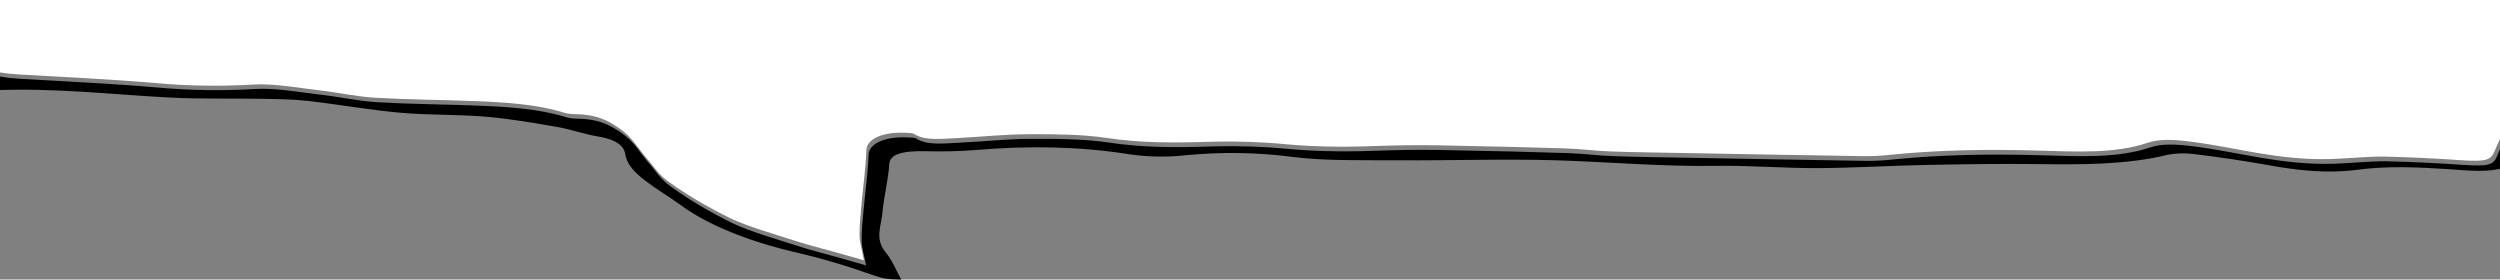
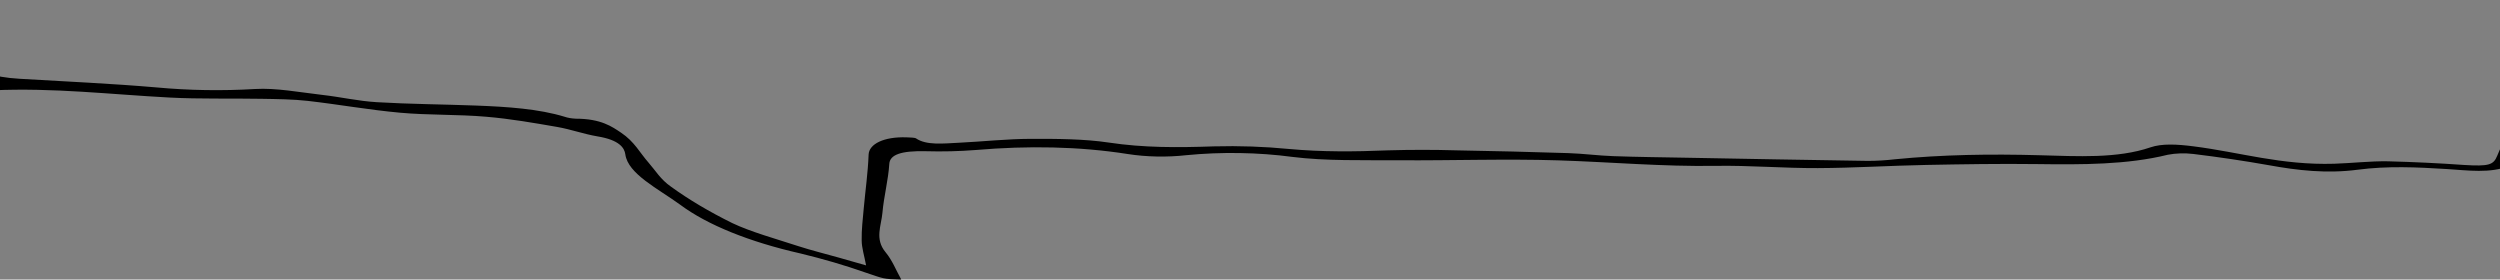
<svg xmlns="http://www.w3.org/2000/svg" width="778" height="87" viewBox="0 0 778 87">
  <rect x="0" y="0" width="778" height="87" fill="#808080" stroke="none" />
  <g fill="none" transform="matrix(-1 0 0 1 869 -189)">
    <path fill="#000" d="M588.524,276 C590.25,272.921 591.245,270.118 593.443,267.453 C596.831,263.364 594.751,259.281 594.385,255.207 C593.953,250.133 592.566,245.069 592.252,240 C592.069,237.157 588.654,235.886 580.962,236.059 C575.707,236.211 570.421,236.082 565.263,235.675 C549.107,234.305 533.303,234.542 518.023,236.936 C512.249,237.843 505.82,237.97 499.825,237.295 C488.934,236.226 477.44,236.411 466.832,237.827 C456.549,239.128 444.683,238.812 433.498,238.877 C417.04,238.99 400.491,238.384 384.151,238.901 C367.811,239.418 351.72,240.872 335.014,240.615 C324.548,240.443 313.86,241.364 303.289,241.315 C292.051,241.266 280.853,240.546 269.602,240.33 C258.351,240.113 246.682,239.916 235.248,240.064 C220.962,240.251 207.029,240.28 194.392,237.162 C191.945,236.682 189.089,236.592 186.464,236.911 C178.448,237.887 170.605,239.054 162.981,240.404 C154.033,242.039 144.914,243.079 135.338,241.822 C125.997,240.596 116.827,241.029 107.617,241.601 C100.722,242.024 94.299,243.024 87.993,240.64 C83.61,239 77.135,238.177 72.451,236.61 C68.88,235.423 66.669,233.655 63.817,232.177 C63.304,231.83 62.588,231.532 61.724,231.305 C50.865,229.335 43.827,225.955 37.351,222.266 C34.983,220.911 30.705,220.034 27.304,218.931 C26.087,218.532 24.086,218.162 23.876,217.694 C22.333,214.113 20.697,210.522 19.952,206.906 C18.944,201.98 18.944,197.053 18.055,192.167 C17.44,188.763 15.883,185.383 15.085,181.979 C14.509,179.561 14.666,177.117 14.182,174.699 C13.528,171.452 12.586,168.211 11.749,164.969 C11.486,164.576 11.329,164.173 11.278,163.767 C13.227,157.363 9.97,151.112 7.537,144.812 C5.472,138.922 6.082,132.944 9.342,127.132 C10.807,124.358 10.99,121.491 11.867,118.673 C12.429,116.831 13.986,114.974 13.711,113.151 C13.162,109.427 11.932,105.703 10.415,102.013 C9.983,100.959 7.55,100.043 6.15,99.023 C1.61,95.732 1.558,92.24 2.225,88.629 C3.376,83.033 4.711,77.407 4.331,71.811 C3.9,65.56 1.362,59.333 0.407,53.092 C0.04,50.855 2.081,48.574 1.937,46.323 C1.636,41.85 0.007,37.382 0.007,32.914 C-0.086,28.92 0.79,24.931 2.631,20.998 C4.515,17.259 8.452,13.663 11.566,9.904 C17.819,14.101 50.813,22.219 58.257,21.338 C55.824,17.16 48.066,14.441 39.301,12.283 C32.171,10.549 25.263,8.889 20.069,6.318 C18.866,5.722 16.576,5.436 14.287,4.889 L11.671,7.761 C10.166,5.658 8.492,3.697 7.563,1.687 C7.327,1.195 9.237,0.14 10.585,0.022 C12.207,-0.116 14.339,0.421 16.132,0.751 C18.434,1.18 20.593,2.091 22.856,2.111 C36.292,2.234 49.74,2.007 63.163,2.195 C77.436,2.397 91.669,2.968 105.929,3.278 C111.044,3.392 116.199,3.195 121.34,3.209 C123.281,3.239 125.207,3.349 127.083,3.539 C136.672,4.387 146.314,5.175 155.864,6.165 C161.508,6.724 166.987,7.496 172.217,8.471 C184.698,10.879 197.152,11.313 211.176,10.372 C223.801,9.53 237.145,10.323 250.096,10.003 C270.439,9.51 290.168,11.136 310.171,11.879 C316.515,12.116 323.044,11.589 329.506,11.544 C335.681,11.5 341.49,11.49 347.678,12.673 C352.073,13.51 359.046,12.973 364.41,12.416 C370.415,11.796 375.491,11.51 381.901,12.214 C389.136,13.012 397.247,12.707 404.991,12.791 C407.346,12.82 409.884,12.407 412.043,12.618 C423.817,13.756 435.84,14.811 447.365,16.313 C456.523,17.51 465.445,18.717 475.335,19.032 C497.575,19.747 519.815,20.909 542.055,21.668 C552.194,22.013 562.451,21.791 572.655,21.914 C577.168,21.968 581.655,22.264 586.156,22.431 C603.438,23.077 620.68,23.865 638.001,24.308 C653.7,24.707 669.582,24.308 685.098,25.042 C696.872,25.609 708.109,25.333 719.635,24.875 C723.049,24.742 726.856,25.367 730.232,25.884 C738.186,27.096 745.8,28.668 753.937,29.658 C758.803,30.249 764.403,29.963 769.636,30.175 C772.252,30.279 776.347,30.288 777.236,30.88 C783.32,34.944 794.544,35.89 804.448,37.692 C811.957,39.057 819.244,40.604 826.688,42.062 C827.624,42.268 828.633,42.424 829.684,42.525 C841.589,43.417 841.602,43.431 842.282,47.835 C842.897,51.885 843.525,55.934 844.323,59.978 C844.964,63.235 845.199,66.535 846.808,69.727 C848.849,73.806 852.238,77.786 854.815,81.831 C858.213,86.972 859.718,92.265 859.289,97.56 C858.543,105.117 859.289,112.713 860.139,120.279 C860.885,126.585 862.664,132.876 864.3,139.161 C864.888,141.467 866.981,143.728 867.361,146.033 C868.106,150.649 868.996,155.304 868.263,159.905 C867.456,164.915 868.424,169.943 871.142,174.856 C872.45,177.157 873.065,179.502 873.758,181.837 C874.399,183.807 874.713,185.837 875.249,187.832 C875.655,189.354 877.133,190.935 876.466,192.374 C874.059,197.492 876.767,202.32 879.58,207.305 C881.006,209.842 885.022,213.068 877.892,215.566 C875.995,216.231 873.3,217.197 871.272,217.108 C852.381,216.246 834.485,218.399 816.17,219.359 C806.803,219.852 797.148,219.576 787.637,219.748 C782.823,219.832 777.825,219.876 773.246,220.394 C763.552,221.497 754.277,223.192 744.465,224.078 C735.779,224.867 726.425,224.571 717.686,225.33 C710.098,225.97 702.824,227.261 695.681,228.492 C691.22,229.266 687.518,230.689 683.031,231.448 C676.241,232.566 674.658,235.034 674.396,237.054 C673.572,243.128 664.231,247.689 657.311,252.719 C648.864,258.994 635.898,264.247 619.895,267.877 C612.814,269.588 606.158,271.537 600.01,273.699 C593.887,275.759 594.188,275.872 588.524,276 Z M79.62,195.29 C80.706,196.723 81.779,198.162 82.878,199.595 C83.257,200.088 84.186,200.655 83.99,201.098 C81.949,204.637 81.467,208.278 82.564,211.876 C83.676,216.034 84.474,220.206 85.991,224.339 C87.614,228.734 90.073,233.083 91.865,237.473 C93.03,240.349 94.482,240.798 102.122,240.34 C109.98,239.785 117.917,239.404 125.893,239.197 C131.413,239.108 136.999,239.778 142.586,239.955 C159.135,240.448 171.838,236.384 186.398,234.537 C191.514,233.881 196.197,233.63 199.756,234.847 C210.091,238.389 222.466,237.625 234.267,237.31 C249.586,236.877 264.552,237.113 279.401,238.576 C282.082,238.892 284.872,239.058 287.682,239.069 C306.547,238.788 325.398,238.433 344.25,238.083 C351.838,237.941 359.452,237.862 367.013,237.591 C371.684,237.423 376.249,236.803 380.92,236.65 C392.511,236.276 404.119,235.988 415.745,235.788 C422.825,235.581 429.937,235.581 437.017,235.788 C447.483,236.216 457.53,236.31 467.891,235.359 C475.503,234.615 483.386,234.343 491.23,234.551 C502.52,234.941 513.052,235.009 524.028,233.354 C531.367,232.246 540.132,232.177 548.256,232.207 C555.726,232.231 563.157,233.059 570.64,233.423 C575.454,233.655 580.727,234.28 583.945,232.059 C584.285,231.817 585.881,231.778 586.914,231.739 C593.953,231.502 598.558,233.817 598.689,237.113 C598.898,242.704 599.696,248.29 600.206,253.862 C600.494,257.162 600.913,260.463 600.847,263.759 C600.847,266.123 600.049,268.483 599.474,271.586 C603.398,270.448 605.766,269.768 608.121,269.123 C612.242,267.961 616.572,266.896 620.445,265.635 C627.561,263.315 635.372,261.162 641.128,258.419 C648.314,254.865 654.678,251.086 660.149,247.123 C663.472,244.817 664.951,242.133 667.175,239.611 C669.935,236.482 671.518,233.113 675.717,230.295 C678.491,228.438 681.945,225.931 689.833,225.936 C691.123,225.876 692.331,225.666 693.287,225.335 C701.359,222.871 711.053,222.221 720.917,221.847 C731.174,221.458 741.548,221.408 751.7,220.802 C757.534,220.458 762.924,219.187 768.707,218.532 C775.627,217.743 783.097,216.3 789.639,216.699 C799.836,217.308 810.255,217.141 820.277,216.206 C834.289,214.995 848.653,214.369 862.887,213.517 C871.639,212.995 875.433,211.211 874.137,208.807 C872.265,205.435 871.015,202.018 870.396,198.581 C869.899,195.625 871.704,192.556 870.815,189.615 C868.591,182.403 864.993,175.255 862.769,168.043 C861.801,164.93 863.24,161.728 862.874,158.575 C862.232,152.95 861.107,147.329 860.048,141.708 C859.119,136.782 859.093,131.762 856.712,126.93 C853.441,120.26 853.48,113.629 853.48,106.9 C853.48,98.294 853.062,89.634 847.842,81.21 C843.708,74.53 839.809,67.88 839.208,61.013 C838.894,57.338 838.213,53.658 837.298,49.998 C836.783,49.274 835.434,48.676 833.621,48.367 C829.144,47.671 824.551,47.086 819.872,46.614 C818.398,46.529 816.891,46.592 815.502,46.796 C805.106,48.021 793.92,47.901 783.725,46.456 C781.938,46.178 780.021,46.035 778.087,46.037 C761.747,46.313 745.381,46.638 729.08,46.968 C724.698,47.057 720.119,47.584 715.998,47.259 C710.412,46.816 705.297,45.555 699.724,45.013 C696.348,44.683 692.489,45.042 686.916,45.121 C681.905,42.165 674.265,44.215 666.952,45.747 L664.205,43.737 C653.504,43.737 642.946,43.786 632.402,43.712 C626.188,43.668 619.974,43.323 613.773,43.303 C609.717,43.303 605.57,43.904 601.619,43.732 C592.802,43.358 584.089,42.633 575.31,42.116 C572.589,41.959 569.528,42.279 567.042,41.939 C552.534,39.968 537.267,40.047 522.262,39.51 C504.299,38.87 486.272,38.495 468.284,37.988 C467.787,37.988 467.368,37.707 466.832,37.619 C464.019,37.126 461.298,36.451 458.354,36.274 C443.964,35.407 429.573,34.476 415.183,33.958 C401.08,33.466 387.186,32.21 372.599,33.958 C363.756,35.032 353.238,34.983 343.923,34.412 C337.186,33.993 330.958,33.54 324.169,34.032 C317.627,34.525 310.602,35.338 304.244,34.954 C287.237,33.939 270.439,32.239 253.445,31.047 C242.391,30.269 231.14,29.875 219.955,29.348 C211.791,28.963 203.576,28.673 195.412,28.279 C181.27,27.594 168.541,23.313 153.091,25.919 C152.751,25.978 152.24,25.889 151.783,25.889 C147.557,25.84 143.305,25.889 139.106,25.742 C131.374,25.471 122.988,25.702 116.107,24.618 C101.429,22.323 86.161,22.111 70.855,21.726 C69.141,21.687 65.347,23.53 65.622,23.663 C70.633,26.269 67.506,27.899 61.501,29.293 C61.253,29.348 61.318,29.594 61.148,29.919 C65.962,30.727 66.944,32.421 64.366,33.86 C61.357,35.515 63.437,36.958 63.699,38.495 C64.052,40.555 65.661,42.658 64.89,44.648 C63.738,47.668 70.227,50.86 63.32,53.757 C62.679,54.023 63.935,55.042 64.628,55.648 C65.678,56.418 66.835,57.166 68.095,57.89 C66.446,58.698 63.738,59.412 63.791,60.102 C64.105,64.437 59.343,68.885 65.544,73.126 C66.381,73.698 66.093,74.535 66.041,75.245 C65.884,77.545 64.144,79.998 65.688,82.112 C68.304,85.737 65.923,89.353 67.48,92.949 C68.082,94.333 67.48,95.787 67.48,97.205 C67.558,99.471 65.531,101.851 71.261,103.767 C72.569,104.2 72.739,106.053 71.549,106.437 C65.858,108.309 70.018,109.348 72.163,110.097 C71.758,113.545 72.647,116.718 70.75,119.605 C68.134,123.545 68.592,127.112 73.55,130.703 C74.191,131.166 72.15,132.082 71.889,132.812 C71.182,134.816 68.932,137.127 70.75,138.772 C72.569,140.418 73.72,141.235 69.795,142.373 C68.941,142.729 68.474,143.194 68.487,143.674 C68.265,146.078 65.151,148.536 69.521,150.891 C70.018,151.161 69.181,151.955 68.422,152.368 C64.288,154.605 64.916,156.905 69.442,158.841 C71.13,159.57 72.621,161.043 71.784,161.797 C68.304,164.974 70.79,167.28 77.252,169.369 C78.486,169.913 79.03,170.632 78.744,171.339 C78.548,171.802 76.69,172.265 75.316,172.526 C73.943,172.787 72.438,172.743 69.194,172.95 C70.633,174.221 72.006,175.26 73.001,176.349 C73.851,177.295 75.617,178.718 74.649,179.191 C69.181,181.733 73.511,184.083 74.649,186.502 C74.976,187.167 75.826,187.94 75.277,188.502 C73.197,190.536 76.062,193.891 79.568,195.29 L79.62,195.29 Z M313.441,31.446 C304.388,26.944 296.212,22.579 287.146,18.48 C282.514,16.392 277.046,13.988 270.649,13.18 C263.388,12.264 254.688,12.968 246.603,12.968 L245.923,13.766 C253.773,16.756 261.426,19.811 269.471,22.712 C275.476,24.88 282.462,26.683 288.166,28.949 C294.584,31.547 304.406,32.52 313.389,31.446 L313.441,31.446 Z M58.623,41.018 C58.976,36.761 56.805,33.673 47.058,31.707 C35.284,29.348 24.177,26.559 12.704,24.008 C10.319,23.552 7.854,23.159 5.326,22.83 C4.776,23.648 4.017,24.461 3.73,25.293 C3.311,26.249 3.468,27.264 2.866,28.18 C1.663,30.022 3.756,30.983 7.929,31.86 C15.778,33.505 22.948,35.633 31.006,37.091 C39.667,38.653 49.021,39.678 58.623,41.018 Z M371.134,31.589 C368.845,30.111 367.72,29.037 365.77,28.229 C358.3,25.126 350.32,22.19 343.007,19.027 C336.466,16.214 330.801,13.205 318.805,14.914 C316.463,15.249 313.284,14.732 310.471,14.648 C308.967,14.604 307.436,14.648 304.061,14.648 C312.617,17.604 319.76,20.067 326.877,22.5 C335.825,25.548 344.817,28.582 353.852,31.604 C354.555,31.793 355.41,31.886 356.273,31.865 C360.747,31.806 365.182,31.702 371.134,31.589 L371.134,31.589 Z M181.636,23.264 C179.975,22.505 178.902,21.924 177.607,21.431 C169.404,18.338 160.6,15.431 153.065,12.131 C144.365,8.333 132.133,7.746 120.725,6.288 C118.71,6.027 116.264,6.249 114.027,6.249 L112.967,6.87 C113.978,6.985 114.929,7.165 115.78,7.402 C125.199,11.081 134.357,14.865 143.999,18.456 C147.819,19.875 152.28,21.412 157.172,21.958 C164.669,22.801 172.793,22.835 181.636,23.264 Z M3.586,47.032 C4.187,49.461 2.958,51.604 5.26,52.688 C17.034,58.264 32.458,62.175 50.067,64.762 C51.99,65.042 56.321,64.643 57.145,64.072 C60.913,61.466 55.837,57.175 48.21,56.368 C34.225,54.865 21.849,52.392 11.461,48.51 C9.944,47.944 7.471,47.742 3.586,47.032 Z M14.85,128.24 C14.248,130.132 14.025,131.846 13.083,133.501 C11.775,135.757 14.902,137.083 19.285,138.156 C31.582,141.171 43.932,144.186 56.438,147.063 C57.747,147.354 61.789,146.915 62.43,146.423 C66.067,143.629 64.432,141.959 57.393,140.186 C52.566,138.969 47.634,137.787 43.107,136.427 C34.421,133.816 25.996,131.082 17.414,128.417 C17.034,128.289 16.249,128.329 14.85,128.24 L14.85,128.24 Z M6.516,92.506 C9.133,92.836 10.977,92.929 12.403,93.255 C20.828,95.181 28.926,97.319 37.587,99.072 C43.759,100.239 50.206,101.187 56.844,101.905 C58.348,102.082 62.077,101.496 62.234,101.092 C63.097,99.269 63.542,97.466 57.341,96.442 C50.457,95.276 43.825,93.909 37.508,92.353 C29.554,90.447 21.979,88.319 14.261,86.269 C11.043,85.417 8.74,85.752 8.073,87.121 C7.236,88.875 7.026,90.658 6.516,92.506 Z M819.022,43.619 C810.832,42.082 803.414,40.545 795.67,39.279 C787.506,37.944 778.662,37.18 772.422,34.466 C770.774,33.752 767.477,33.53 764.821,33.205 C756.723,32.22 748.534,31.338 740.449,30.333 C733.842,29.515 727.367,28.574 720.825,27.683 L719.949,28.421 C731.278,30.51 738.801,34.801 751.883,35.909 C753.191,36.018 754.002,36.747 755.31,36.973 C760.661,37.909 766.116,38.757 771.519,39.643 C776.295,40.426 781.802,40.89 785.609,42.106 C789.416,43.323 799.516,45.338 804.409,44.899 C808.922,44.5 813.501,44.106 819.022,43.628 L819.022,43.619 Z M64.759,128.137 C65.845,122.797 60.481,119.516 50.093,117.053 C41.237,114.959 32.969,112.516 24.321,110.284 C23.118,109.974 21.273,110.013 19.337,109.866 C19.114,111.21 19.572,112.329 18.643,113.314 C16.524,115.486 20.109,116.629 23.733,117.659 C33.884,120.56 44.206,123.373 54.607,126.146 C57.42,126.876 60.742,127.353 64.759,128.137 Z M75.892,218.32 C80.601,213.394 72.569,210.876 66.42,208.433 C55.287,203.999 43.016,199.989 31.098,195.842 C28.901,195.164 26.594,194.539 24.19,193.97 C23.392,194.576 23.052,194.714 23.052,194.856 C22.856,198.354 29.777,200.6 34.604,202.97 C43.539,207.325 54.031,211.226 64.288,215.167 C67.493,216.448 71.928,217.275 75.892,218.32 L75.892,218.32 Z M343.975,15.623 C344.47,15.996 345.047,16.352 345.702,16.687 C354.337,20.081 362.905,23.495 371.684,26.835 C375.216,28.175 378.774,30.008 383.105,30.407 C388.652,30.924 394.983,30.22 401.001,30.037 C390.836,25.604 380.894,21.481 371.736,17.136 C368.361,15.54 365.443,15.431 360.681,15.825 C356.757,16.15 352.4,15.825 348.24,15.742 C347.115,15.727 345.99,15.658 343.975,15.623 Z M12.364,139.152 C13.345,142.24 14.025,144.639 14.98,147.033 C15.124,147.393 16.38,147.777 17.375,148.019 C21.587,148.964 26.035,149.782 30.156,150.782 C36.632,152.349 42.663,154.191 49.374,155.59 C52.618,156.265 56.975,156.201 60.258,156.428 C63.333,152.782 57.642,151.102 51.86,149.477 C41.045,146.416 30.165,143.388 19.219,140.393 C17.492,139.895 15.307,139.664 12.364,139.152 Z M20.527,175.423 L17.78,176.043 C19.546,178.186 19.978,180.718 23.379,182.378 C28.468,184.842 35.467,186.812 42.009,188.842 C49.609,191.186 57.55,193.374 65.557,195.556 C66.966,195.879 68.671,195.963 70.253,195.787 C71.117,195.679 72.059,194.802 71.745,194.388 C69.128,191.103 66.185,187.704 57.354,186.093 C46.077,184.048 37.181,180.95 28.259,177.792 C25.773,176.945 23.078,176.211 20.527,175.423 Z M17.309,119.56 C13.803,123.215 16.315,125.585 23.628,127.541 C31.477,129.649 38.738,132.102 46.522,134.265 C50.041,135.202 53.855,135.972 57.877,136.555 C63.699,137.447 67.872,136.319 65.347,134.309 C62.653,132.171 57.341,130.368 52.344,128.807 C43.291,125.974 33.662,123.388 24.151,120.772 C22.163,120.225 19.625,119.959 17.309,119.56 L17.309,119.56 Z M8.596,58.821 L6.974,59.441 C7.707,62.313 8.57,64.914 15.569,67.121 C26.035,70.446 38.136,72.437 50.721,74.087 C53.338,74.437 57.263,74.062 59.879,73.55 C61.462,73.245 57.485,69.515 55.379,69.116 C43.605,66.757 31.83,64.437 20.148,61.983 C16.066,61.087 12.442,59.875 8.596,58.821 L8.596,58.821 Z M6.791,20.786 L11.056,21.623 C24.962,24.431 38.843,27.259 52.919,29.998 C53.77,30.16 56.844,29.53 57.236,29.062 C59.12,27.047 56.268,25.825 51.846,24.712 C42.689,22.387 33.649,19.924 24.792,17.402 C21.325,16.416 18.722,14.244 13.79,15.269 C10.676,15.919 9.25,17.766 7.249,19.121 C6.725,19.495 6.961,20.057 6.791,20.786 L6.791,20.786 Z M143.724,22.466 C140.597,20.761 138.282,19.121 135.024,17.806 C127.423,14.722 118.252,12.101 111.751,8.737 C103.561,4.5 92.049,6.894 82.355,5.618 C90.265,8.706 98.648,11.618 107.46,14.338 C113.896,16.372 122.164,17.884 126.73,20.382 C131.649,23.047 136.699,22.806 143.724,22.466 L143.724,22.466 Z M22.503,184.536 C20.383,187.379 21.993,189.723 27.631,191.645 C30.823,192.723 34.172,193.718 37.364,194.817 C47.555,198.379 57.563,202.019 67.938,205.512 C69.874,206.167 73.171,206.27 76.193,206.674 C75.8,204.457 75.512,202.891 75.355,201.975 L22.503,184.536 Z M401.891,15.382 L401.08,16.298 C414.162,20.407 421.75,26.771 439.503,29.146 C440.078,32.865 446.175,34.106 457.609,32.885 C449.524,28.894 441.321,24.796 432.975,20.742 C429.887,19.264 427.153,17.15 423.006,16.554 C416.582,15.628 409.034,15.727 401.943,15.392 L401.891,15.382 Z M17.898,166.122 C18.447,168.708 18.774,170.556 19.298,172.408 C19.432,172.804 19.949,173.167 20.75,173.428 C30.535,176.25 40.138,179.078 50.198,181.669 C55.052,182.93 60.782,183.713 66.355,184.758 C68.893,180.211 62.43,178.117 54.437,176.127 C46.443,174.137 38.738,171.635 30.784,169.413 C27.016,168.369 23.026,167.433 17.95,166.137 L17.898,166.122 Z M64.131,92.23 C62.587,90.865 61.881,89.171 59.277,88.225 C55.954,87.028 50.931,86.52 46.888,85.57 C36.632,83.159 26.462,80.696 16.38,78.181 C14.261,77.653 12.639,76.841 9.591,75.717 C9.591,78.082 9.12,79.727 9.761,81.309 C10.153,82.294 11.527,83.663 13.581,84.087 C29.227,87.333 43.958,91.328 64.183,92.225 L64.131,92.23 Z M8.256,66.89 C8.596,69.491 8.125,71.683 9.564,73.698 C10.205,74.629 14.405,75.23 17.034,75.949 C28.665,79.141 40.949,81.86 54.855,83.387 C56.765,83.594 59.186,83.136 61.397,82.984 C60.847,81.924 61.279,80.387 59.565,79.895 C54.712,78.481 48.877,77.55 43.605,76.314 C32.458,73.737 19.088,72.309 11.958,67.708 C11.566,67.481 10.65,67.382 8.256,66.89 Z M520.862,36.609 C516.165,34.372 512.568,32.298 508.015,30.584 C501.081,27.978 493.271,25.697 486.22,23.136 C480.62,21.096 474.446,21.579 467.525,21.82 C471.384,23.702 474.432,25.446 478.148,26.958 C485.513,29.963 493.206,32.87 500.898,35.752 C502.124,36.208 503.723,36.496 505.438,36.569 C510.121,36.678 514.818,36.609 520.862,36.609 Z M435.081,17.978 C445.651,23.397 454.469,29.151 470.05,32.559 C470.612,32.683 471.685,32.742 471.751,32.875 C473.229,36.229 479.705,34.845 485.147,35.023 C484.519,34.269 484.519,33.545 483.577,33.234 C476.002,30.737 472.431,27.254 467.263,24.16 C464.778,22.682 461.245,21.072 457.177,20.387 C450.217,19.224 442.485,18.746 435.081,17.978 Z M247.715,27.914 L248.409,27.224 C246.551,26.766 244.667,26.323 242.862,25.835 C241.07,25.424 239.425,24.927 237.969,24.357 C230.669,20.958 223.578,17.485 216.265,14.101 C215.013,13.533 213.208,13.178 211.255,13.116 C205.342,13.18 199.481,13.471 193.541,13.677 L192.416,14.436 C204.648,18.505 216.383,22.811 229.387,26.51 C233.887,27.771 241.514,27.481 247.715,27.914 Z M17.191,150.186 L15.53,150.723 C16.145,152.058 17.348,153.403 17.204,154.723 C17.021,156.285 18.787,156.96 22.359,157.304 C23.613,157.388 24.818,157.555 25.917,157.797 C33.531,159.876 40.844,162.127 48.733,164.043 C53.966,165.309 59.944,166.112 66.59,167.3 C64.759,161.969 64.039,161.689 57.223,160.083 C47.006,157.684 37.063,155.122 27.016,152.629 L17.191,150.186 Z M117.101,21.476 C115.453,20.766 114.838,20.49 114.145,20.214 C102.554,15.939 90.871,11.697 79.372,7.382 C73.799,5.293 61.737,4.259 53.56,5.411 C56.972,6.681 60.552,7.884 64.288,9.017 C75.238,12.062 86.345,15.017 94.704,19.16 C95.431,19.465 96.391,19.677 97.452,19.766 C103.535,20.328 109.553,20.83 117.075,21.476 L117.101,21.476 Z M29.502,211.438 L27.526,211.881 C28.01,212.778 27.867,213.822 29.096,214.531 C32.458,216.59 36.325,218.524 40.648,220.31 C47.699,223.054 52.003,226.714 62.195,228.487 C66.577,229.246 68.906,231.615 72.373,233.187 C76.219,234.931 80.222,236.635 84.369,238.261 C85.39,238.645 87.574,238.606 89.772,238.812 C88.464,236.64 87.64,234.872 86.423,233.187 C85.272,231.576 85.507,229.344 77.933,230.088 C77.148,230.167 75.787,229.438 74.714,229.073 C71.248,227.891 67.99,226.61 64.249,225.536 C53.351,222.385 43.803,218.622 35.938,214.379 C34.002,213.339 31.66,212.413 29.502,211.438 Z M215.768,26.352 C198.604,19.067 184.371,11.574 157.918,10.145 C159.46,10.992 161.285,11.76 163.347,12.431 C172.649,15.845 183.717,18.835 190.716,22.815 C197.322,26.584 205.08,26.141 215.768,26.352 Z M273.331,29.545 L274.155,28.835 C274.068,28.681 273.918,28.533 273.71,28.397 C263.584,23.673 253.616,18.909 243.163,14.288 C241.41,13.515 237.694,13.091 234.79,13.022 C229.936,12.899 225.004,13.195 218.62,13.347 C227.503,16.594 235.405,19.87 244.392,22.653 C253.38,25.436 262.472,27.973 273.265,29.545 L273.331,29.545 Z M604.458,40.949 C603.806,40.472 603.081,40.01 602.286,39.564 C593.665,35.84 584.664,32.234 576.514,28.372 C569.973,25.249 562.228,23.973 550.925,25.146 C559.651,28.476 567.932,31.697 576.422,34.86 C579.039,35.845 583.487,36.52 584.795,37.697 C588.668,41.195 596.622,39.963 604.458,40.949 Z M337.055,30.525 L299.234,14.308 L284.843,14.308 C286.602,14.82 288.259,15.38 289.801,15.983 C298.841,20.146 307.58,24.402 316.895,28.476 C319.729,29.656 323.339,30.534 327.361,31.022 C330.082,31.353 333.627,30.732 337.055,30.525 Z M26.349,5.559 C27.193,5.884 28.093,6.186 29.044,6.466 C35.48,8.042 42.506,9.357 48.275,11.224 C54.96,13.387 60.507,16.042 66.59,18.456 C69.769,19.712 80.772,20.013 84.906,18.948 C83.048,18.16 81.36,17.318 79.332,16.613 C69.652,13.208 59.84,9.827 49.897,6.471 C48.197,5.899 45.973,5.205 43.971,5.185 C38.489,5.126 32.969,5.397 26.349,5.559 Z M426.996,31.303 C419.46,27.855 411.781,24.407 404.403,20.904 C393.06,15.485 386.781,14.283 373.515,15.293 C375.698,16.414 378.066,17.482 380.606,18.49 C390.548,21.983 401.642,25.096 410.381,28.968 C415.549,31.229 421.436,30.801 427.048,31.303 L426.996,31.303 Z M574.826,25.441 L617.671,41.008 L628.137,40.023 L623.453,37.998 C619.633,36.348 615.905,34.658 611.98,33.042 C602.221,28.993 592.815,24.658 574.866,25.441 L574.826,25.441 Z M6.307,40.781 L4.057,40.993 C5.221,42.599 5.077,44.678 7.772,45.727 C19.376,50.234 34.643,52.358 50.329,54.033 C53.037,54.323 56.491,54.949 57.747,53.21 C58.885,51.619 56.02,51.072 52.854,50.52 C44.468,49.042 35.965,47.658 27.893,45.973 C20.436,44.392 13.489,42.5 6.307,40.781 Z M704.459,42.092 C703.414,41.291 702.193,40.525 700.809,39.801 C693.719,36.752 686.249,33.821 679.367,30.712 C672.486,27.604 663.459,26.884 652.732,27.146 C664.506,31.811 675.6,36.215 686.824,40.559 C688.37,41.103 690.294,41.47 692.371,41.619 C695.904,41.855 699.54,41.89 704.459,42.067 L704.459,42.092 Z M701.398,28.407 C705.532,30.224 710.032,31.697 712.806,33.535 C720.08,38.338 732.429,39.771 745.185,41.141 C747.491,41.335 749.7,41.667 751.726,42.126 C758.869,44.008 758.79,44.042 767.058,43.294 C759.929,41.633 751.87,39.944 744.347,37.963 C735.637,35.768 727.332,33.352 719.491,30.732 C714.271,28.929 709.431,27.584 701.398,28.407 Z M602.286,25.633 L601.554,26.205 C609.835,29.136 618.05,32.116 626.41,34.993 C629.615,36.096 633.749,36.86 636.523,38.082 C642.423,40.668 649.147,42.185 660.398,41.348 C653.334,38.934 647.159,36.752 640.775,34.668 C635.646,32.993 628.647,31.801 625.324,29.742 C619.503,26.146 610.463,26.52 602.273,25.633 L602.286,25.633 Z M22.32,159.526 C18.487,161.497 20.841,162.925 23.628,164.339 C32.89,168.945 46.64,171.324 59.133,174.28 C60.769,174.669 63.843,174.211 66.237,174.147 C65.818,173.004 66.237,171.684 64.759,170.782 C63.28,169.881 59.879,169.506 57.328,168.891 C52.618,167.748 47.804,166.669 43.264,165.442 C36.331,163.575 29.606,161.595 22.32,159.526 Z M57.864,47.53 L59.264,46.545 C46.391,40.225 21.979,40.284 8.557,34.229 C7.654,33.825 5.705,33.737 2.631,33.284 C3.468,35.51 3.533,37.224 4.972,38.766 C5.483,39.308 9.368,39.387 11.697,39.702 C12.262,39.814 12.808,39.939 13.332,40.077 C23.798,42.092 34.028,44.18 44.586,46.062 C48.707,46.786 53.416,47.052 57.864,47.53 Z M77.671,224.748 L78.901,224.152 L25.76,203.241 L23.026,203.876 C24.659,205.485 26.506,207.062 28.56,208.6 C29.593,209.3 32.236,209.635 33.714,210.275 C40.491,213.196 46.797,216.305 53.913,219.093 C60.533,221.674 67.362,224.369 77.671,224.748 Z M576.37,38.604 C572.445,37.175 569.149,36.141 566.414,34.929 C560.017,32.087 553.332,29.303 547.811,26.21 C542.578,23.254 535.174,24.559 527.704,23.545 C535.92,27.352 542.448,30.875 550.349,33.889 C556.786,36.348 562.294,39.993 576.37,38.604 L576.37,38.604 Z M738.146,44.574 C724.554,41.303 714.284,37.126 705.127,32.481 C699.423,29.589 692.345,27.614 681.67,28.047 C685.333,29.796 688.499,31.614 692.476,33.136 C700.979,36.392 709.915,39.491 718.641,42.668 C719.792,43.092 720.538,43.973 721.702,44.037 C727.144,44.333 732.652,44.417 738.146,44.574 Z M495.43,22.845 C504.195,26.091 513.444,29.51 522.667,32.939 C528.227,34.998 533.774,37.052 543.219,37.141 C542.774,36.659 542.2,36.195 541.506,35.756 C534.114,32.402 526.631,29.077 519.266,25.717 C512.725,22.751 504.378,21.825 495.43,22.845 Z M629.393,27.279 C641.664,31.53 652.941,35.525 664.493,39.367 C667.109,40.249 671.034,40.604 674.331,41.2 L675.639,40.422 C671.989,38.697 668.365,36.973 664.663,35.249 C659.221,32.73 653.722,30.229 648.166,27.747 C647.367,27.461 646.31,27.301 645.209,27.298 C640.068,27.239 634.953,27.264 629.445,27.264 L629.393,27.279 Z M11.906,95.752 L10.375,96.319 C11.906,98.782 15.242,100.792 21.548,101.949 C33.374,104.127 45.288,106.237 57.289,108.279 C58.859,108.54 61.213,108.161 63.163,108.082 C62.417,107.245 62.077,106.294 60.769,105.619 C59.944,105.196 57.577,105.23 56.02,104.959 C47.869,103.54 39.562,102.23 31.713,100.604 C24.871,99.161 18.5,97.368 11.958,95.742 L11.906,95.752 Z M21.168,104.673 C22.123,108.363 28.037,109.575 34.813,110.728 C43.081,112.132 50.774,114.023 59.016,115.457 C60.808,115.767 63.882,115.023 66.355,114.767 C65.047,114.048 64.235,113.013 62.43,112.654 C52.723,110.683 42.807,108.92 32.942,107.053 C29.24,106.333 25.59,105.555 21.208,104.664 L21.168,104.673 Z" />
-     <path fill="#FFF" d="M80.428,194.03 C76.949,192.636 74.059,189.294 76.125,187.159 C76.675,186.599 75.825,185.829 75.498,185.166 C74.334,182.756 70.004,180.415 75.498,177.883 C76.518,177.392 74.7,175.993 73.85,175.051 C72.856,173.966 71.482,172.931 70.044,171.664 C73.287,171.458 74.896,171.483 76.165,171.242 C77.433,171.002 79.395,170.521 79.591,170.06 C79.878,169.355 79.334,168.638 78.1,168.096 C71.639,166.015 69.154,163.719 72.633,160.553 C73.47,159.797 71.979,158.33 70.292,157.608 C65.767,155.679 65.139,153.387 69.272,151.159 C70.031,150.747 70.868,149.957 70.371,149.687 C66.002,147.341 69.063,144.892 69.337,142.497 C69.324,142.018 69.791,141.556 70.645,141.201 C74.569,140.057 73.405,139.238 71.6,137.613 C69.795,135.989 72.032,133.687 72.738,131.675 C73,130.948 75.04,130.035 74.399,129.574 C69.442,125.996 69.01,122.453 71.6,118.516 C73.497,115.64 72.607,112.499 73.013,109.044 C70.868,108.298 66.708,107.262 72.398,105.397 C73.588,105.015 73.405,103.169 72.11,102.737 C66.382,100.828 68.409,98.458 68.33,96.2 C68.33,94.786 68.867,93.339 68.33,91.96 C66.774,88.396 69.194,84.794 66.538,81.162 C64.995,79.057 66.735,76.612 66.892,74.32 C66.892,73.614 67.232,72.779 66.395,72.21 C60.195,67.984 64.956,63.552 64.642,59.233 C64.642,58.546 67.258,57.835 68.945,57.03 C67.686,56.309 66.529,55.563 65.479,54.797 C64.734,54.193 63.478,53.177 64.171,52.912 C71.077,50.026 64.59,46.846 65.741,43.837 C66.512,41.874 64.904,39.759 64.55,37.707 C64.289,36.176 62.209,34.738 65.217,33.089 C67.833,31.67 66.813,29.982 62,29.162 C62.17,28.838 62.105,28.593 62.353,28.539 C68.356,27.15 71.509,25.526 66.473,22.929 C66.225,22.797 70.017,20.966 71.705,21 C87.007,21.383 102.271,21.594 116.945,23.881 C123.825,24.961 132.209,24.731 139.938,25 C144.137,25.148 148.387,25.099 152.612,25.148 C153.044,25.148 153.554,25.236 153.92,25.177 C169.366,22.581 182.092,26.846 196.231,27.528 C204.392,27.921 212.606,28.21 220.767,28.593 C231.95,29.118 243.198,29.511 254.25,30.286 C271.253,31.474 287.981,33.167 305.036,34.178 C311.392,34.561 318.377,33.741 324.955,33.261 C331.743,32.77 337.969,33.221 344.705,33.638 C354.017,34.208 364.533,34.257 373.374,33.187 C387.957,31.425 401.848,32.662 415.947,33.187 C430.412,33.678 444.786,34.63 459.108,35.494 C462.051,35.67 464.771,36.362 467.583,36.833 C468.119,36.922 468.538,37.187 469.035,37.202 C487.019,37.692 505.042,38.08 522.999,38.718 C538.001,39.253 553.264,39.16 567.769,41.138 C570.254,41.476 573.315,41.138 576.035,41.314 C584.811,41.805 593.522,42.551 602.337,42.924 C606.261,43.096 610.433,42.483 614.488,42.497 C620.687,42.497 626.9,42.86 633.112,42.905 C643.654,42.978 654.209,42.929 664.908,42.929 L667.654,44.932 C674.965,43.405 682.604,41.373 687.613,44.308 C693.185,44.23 697.043,43.871 700.417,44.2 C705.989,44.74 711.103,45.997 716.688,46.438 C720.808,46.762 725.385,46.237 729.767,46.149 C746.103,45.82 762.465,45.496 778.761,45.221 C780.695,45.219 782.611,45.361 784.398,45.638 C794.591,47.078 805.774,47.197 816.167,45.977 C817.556,45.774 819.062,45.711 820.536,45.795 C825.191,46.284 829.756,46.886 834.204,47.597 C836.016,47.904 837.365,48.5 837.879,49.221 C838.794,52.868 839.474,56.534 839.788,60.195 C840.39,67.066 844.288,73.677 848.421,80.318 C853.652,88.71 854.058,97.339 854.058,105.913 C854.058,112.602 854.058,119.223 857.288,125.868 C859.669,130.693 859.695,135.684 860.623,140.592 C861.683,146.192 862.808,151.792 863.448,157.397 C863.815,160.538 862.376,163.728 863.344,166.83 C865.567,174.015 869.164,181.137 871.387,188.322 C872.29,191.267 870.472,194.29 870.969,197.254 C871.599,200.683 872.862,204.09 874.749,207.453 C876.057,209.848 872.251,211.625 863.501,212.145 C849.271,212.994 834.91,213.618 820.902,214.825 C810.882,215.756 800.466,215.923 790.271,215.316 C783.731,214.918 776.263,216.356 769.344,217.141 C763.589,217.794 758.201,219.06 752.341,219.404 C742.192,220.008 731.82,220.057 721.566,220.445 C711.705,220.818 701.948,221.475 693.943,223.919 C692.987,224.249 691.78,224.459 690.49,224.518 C682.643,224.518 679.151,227.011 676.378,228.862 C672.18,231.669 670.597,235.026 667.837,238.143 C665.614,240.655 664.136,243.33 660.814,245.627 C655.344,249.576 648.981,253.341 641.797,256.881 C636.042,259.615 628.234,261.76 621.119,264.071 C617.195,265.328 612.918,266.388 608.798,267.546 C606.444,268.204 604.129,268.881 600.153,270 C600.728,266.908 601.461,264.557 601.526,262.201 C601.526,258.918 601.173,255.63 600.885,252.341 C600.375,246.771 599.577,241.205 599.368,235.654 C599.237,232.371 594.634,230.064 587.597,230.3 C586.564,230.339 584.981,230.378 584.628,230.619 C581.411,232.832 576.14,232.209 571.327,231.978 C563.845,231.615 556.416,230.79 548.948,230.766 C540.826,230.736 532.063,230.805 524.726,231.909 C513.752,233.559 503.224,233.49 491.936,233.102 C484.094,232.894 476.213,233.166 468.603,233.907 C458.245,234.854 448.148,234.761 437.737,234.334 C430.658,234.128 423.548,234.128 416.47,234.334 C404.856,234.54 393.25,234.826 381.653,235.193 C376.984,235.345 372.42,235.963 367.75,236.13 C360.191,236.395 352.579,236.474 344.993,236.621 C326.146,236.965 307.299,237.318 288.439,237.603 C285.63,237.592 282.84,237.427 280.159,237.112 C265.315,235.639 250.352,235.419 235.037,235.851 C223.265,236.179 210.866,236.94 200.534,233.397 C196.976,232.184 192.294,232.415 187.18,233.087 C172.623,234.943 159.923,239.006 143.378,238.486 C137.793,238.309 132.209,237.642 126.689,237.73 C118.716,237.937 110.781,238.317 102.925,238.869 C95.326,239.325 93.835,238.869 92.671,236.013 C90.879,231.64 88.42,227.306 86.798,222.928 C85.281,218.81 84.483,214.653 83.371,210.511 C82.279,206.941 82.752,203.329 84.771,199.816 C85.032,199.375 84.038,198.835 83.659,198.32 C82.587,196.891 81.514,195.458 80.428,194.03 Z" />
  </g>
</svg>